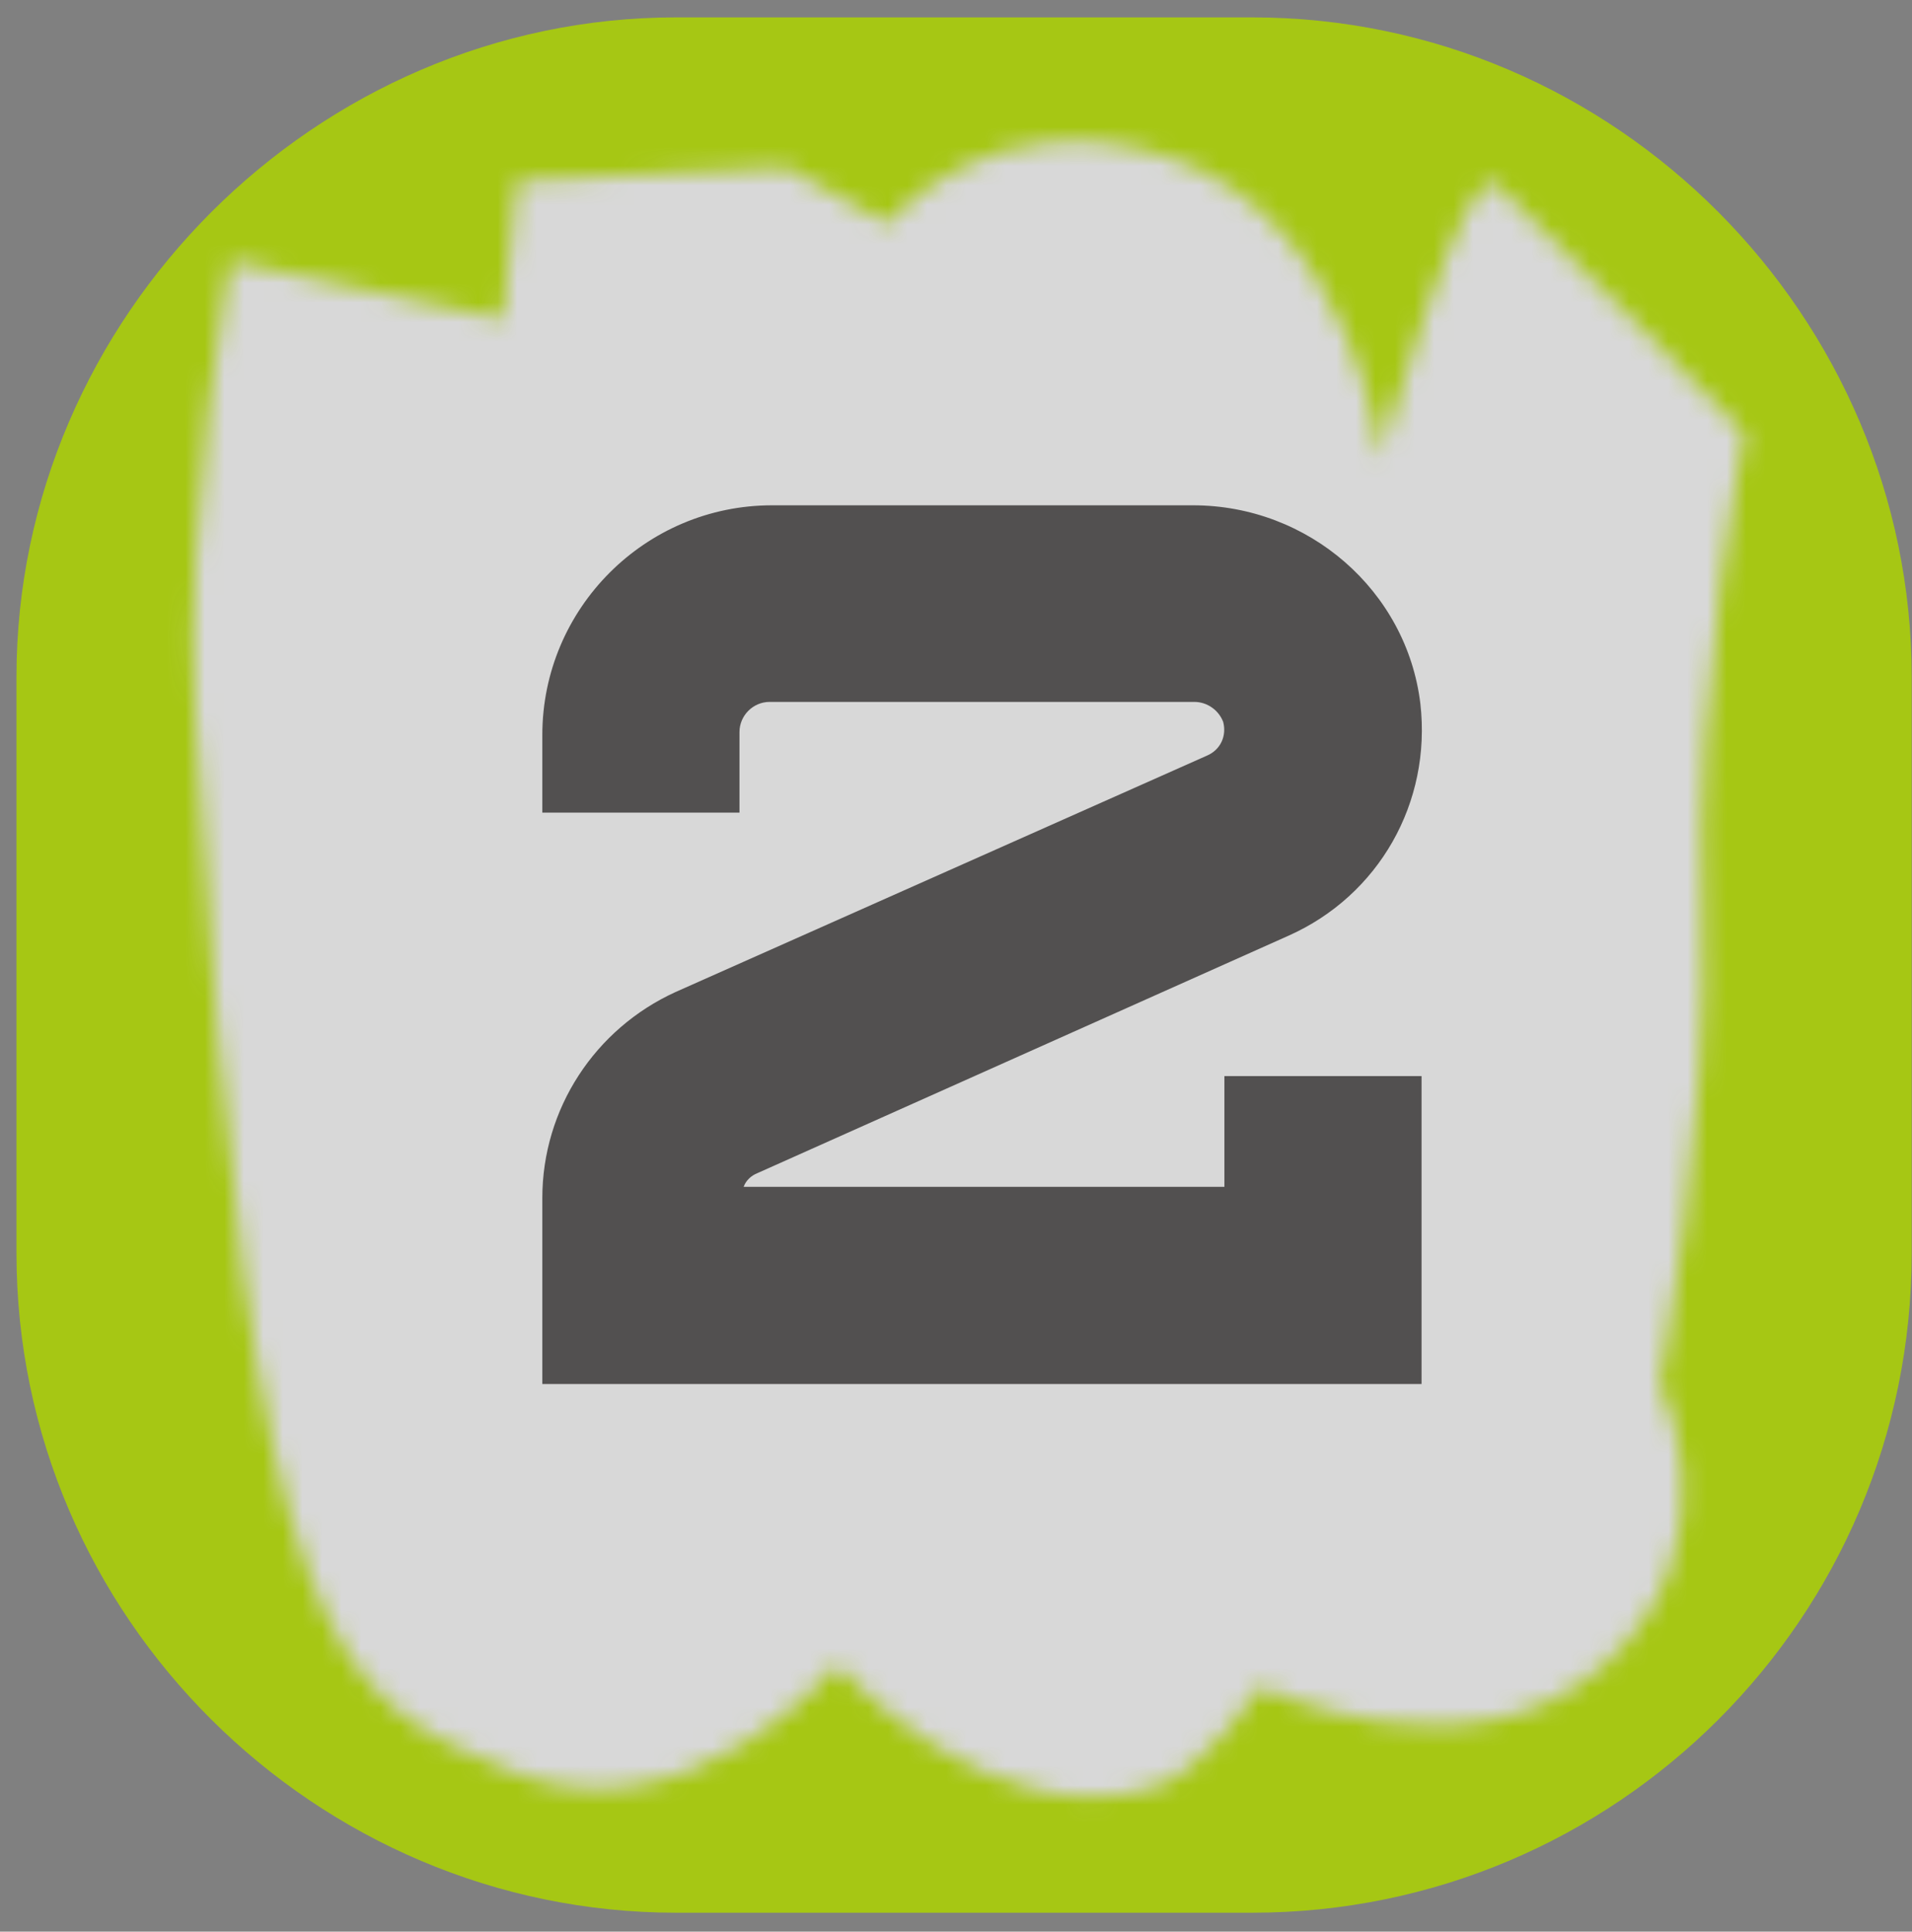
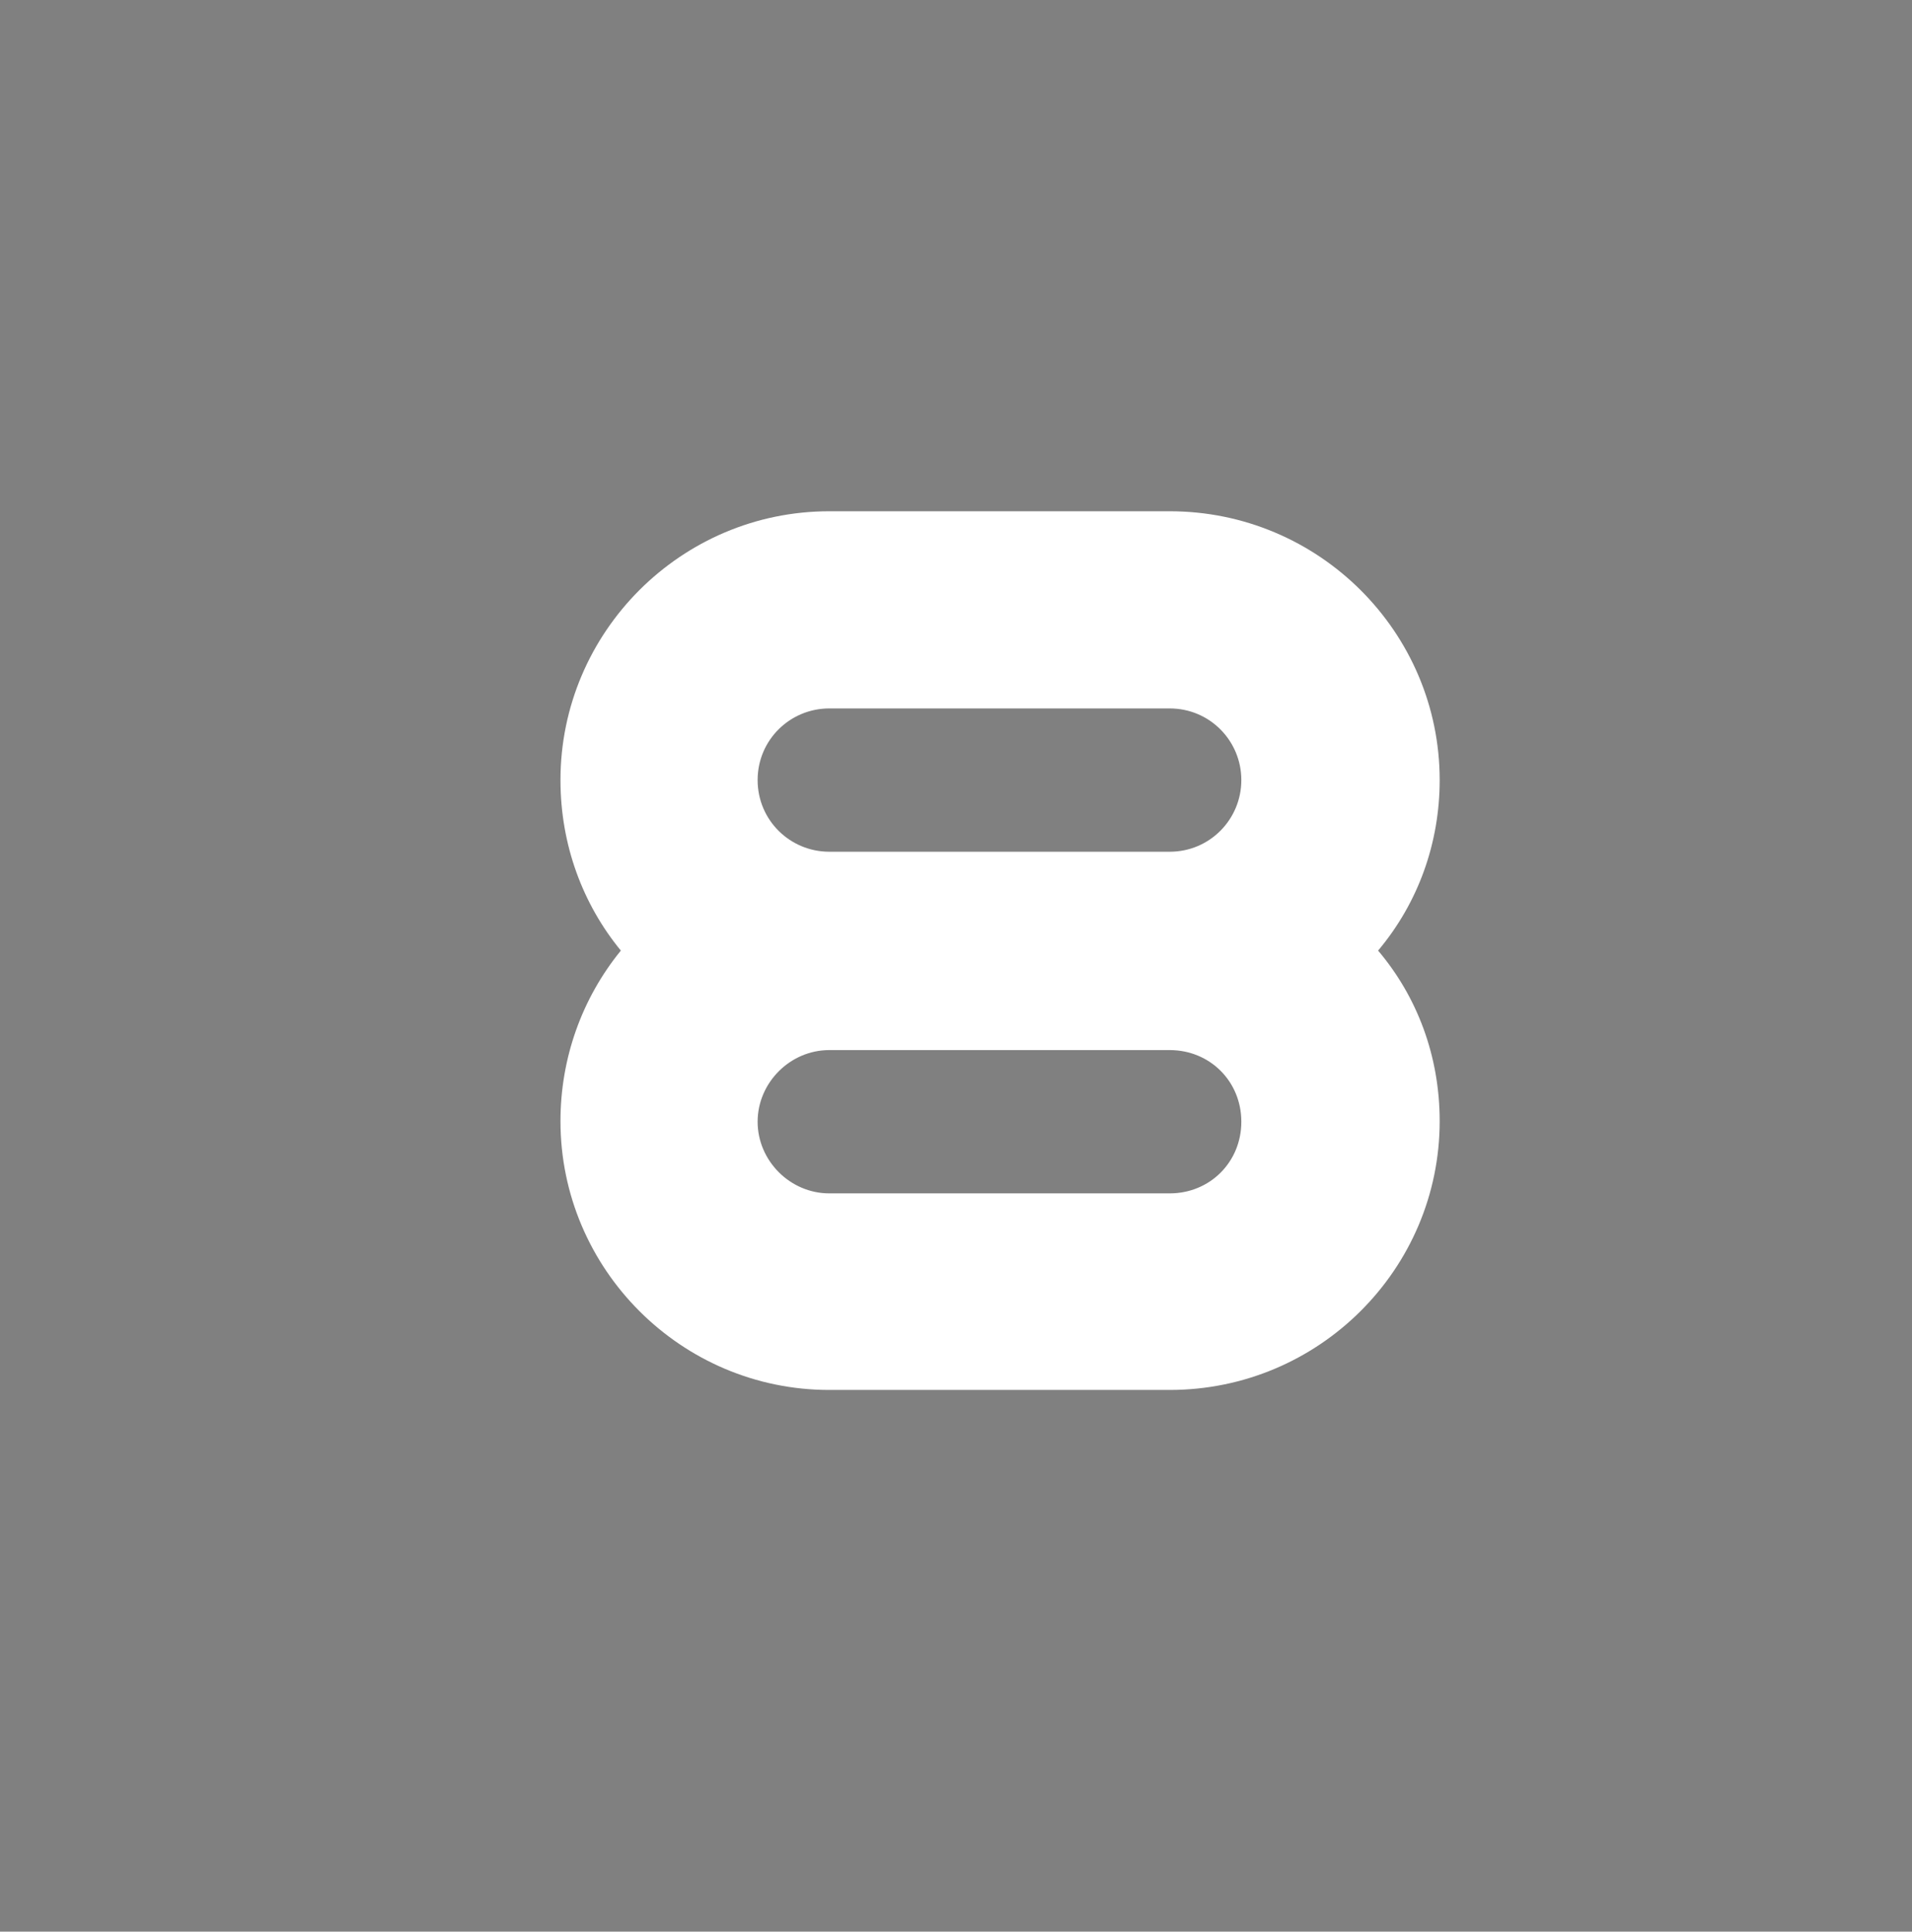
<svg xmlns="http://www.w3.org/2000/svg" width="98" height="99" viewBox="0 0 98 99" fill="none">
  <rect x="0" y="0" width="98" height="99" fill="#808080" stroke="none" />
-   <path d="M64.178 0.891C82.841 0.891 97.984 16.246 97.984 34.697V64.225C97.984 82.888 82.841 98.031 64.178 98.031H34.65C16.199 98.031 0.844 82.888 0.844 64.225V34.697C0.844 16.246 16.199 0.891 34.65 0.891H64.178Z" fill="#A6C714" />
  <path d="M73.791 39.98C73.791 32.394 67.601 26.203 59.953 26.203H42.504C34.917 26.203 28.727 32.394 28.727 39.98C28.727 43.319 29.88 46.353 31.822 48.72C29.819 51.178 28.727 54.244 28.727 57.46C28.727 65.047 34.917 71.238 42.504 71.238H59.953C67.601 71.238 73.791 65.047 73.791 57.46C73.791 54.122 72.638 51.087 70.635 48.72C72.699 46.262 73.791 43.197 73.791 39.98ZM42.504 61.163C40.501 61.163 38.832 59.494 38.832 57.491C38.832 55.488 40.501 53.819 42.504 53.819H59.953C62.017 53.819 63.625 55.427 63.625 57.491C63.625 59.554 62.017 61.163 59.953 61.163H42.504ZM42.504 43.653C40.501 43.653 38.832 42.044 38.832 39.98C38.832 37.917 40.501 36.309 42.504 36.309H59.953C62.017 36.309 63.625 37.978 63.625 39.98C63.625 41.983 62.017 43.653 59.953 43.653H42.504Z" fill="white" />
  <mask id="mask0_534_16127" style="mask-type:alpha" maskUnits="userSpaceOnUse" x="9" y="7" width="81" height="86">
-     <path d="M87.286 46.669C86.825 34.976 89.417 22.247 89.417 22.247C89.417 22.247 78.325 10.816 76.678 9.435C75.031 8.055 70.759 23.46 70.759 23.46C70.759 23.46 69.389 11.345 60.066 8.117C50.743 4.889 45.502 11.463 45.502 11.463L40.317 8.588L26.498 9.265L25.775 16.351L11.825 13.379C11.825 13.379 9.384 25.989 10.011 36.827C12.8 85.043 17.186 87.116 26.239 90.805C35.292 94.493 42.916 85.321 42.916 85.321C42.916 85.321 50.677 94.224 59.146 91.61C61.744 90.808 64.598 86.457 64.598 86.457C64.598 86.457 75.312 91.619 82.234 85.31C89.156 79.001 85.057 70.943 85.057 70.943C85.057 70.943 87.711 57.454 87.286 46.669Z" fill="white" />
-   </mask>
+     </mask>
  <g mask="url(#mask0_534_16127)">
-     <rect width="163.37" height="100.957" transform="matrix(0.052 0.999 -0.998 0.056 103.188 -32.57)" fill="#D8D8D8" />
-   </g>
-   <path d="M38.115 60.828C38.236 60.494 38.509 60.251 38.813 60.13L66.034 47.961C70.677 45.897 73.378 41.133 72.801 36.065C72.103 30.268 67.066 25.898 61.148 25.898H39.572C33.077 25.898 27.797 31.179 27.797 37.673V41.648H37.902V37.521C37.902 36.672 38.6 35.974 39.45 35.974H61.209C61.907 35.974 62.483 36.429 62.696 37.005C62.878 37.703 62.574 38.432 61.846 38.735L34.625 50.844C30.498 52.725 27.797 56.822 27.797 61.404V70.933H72.862V55.153H62.757V60.828H38.115Z" fill="#525050" />
+     </g>
</svg>